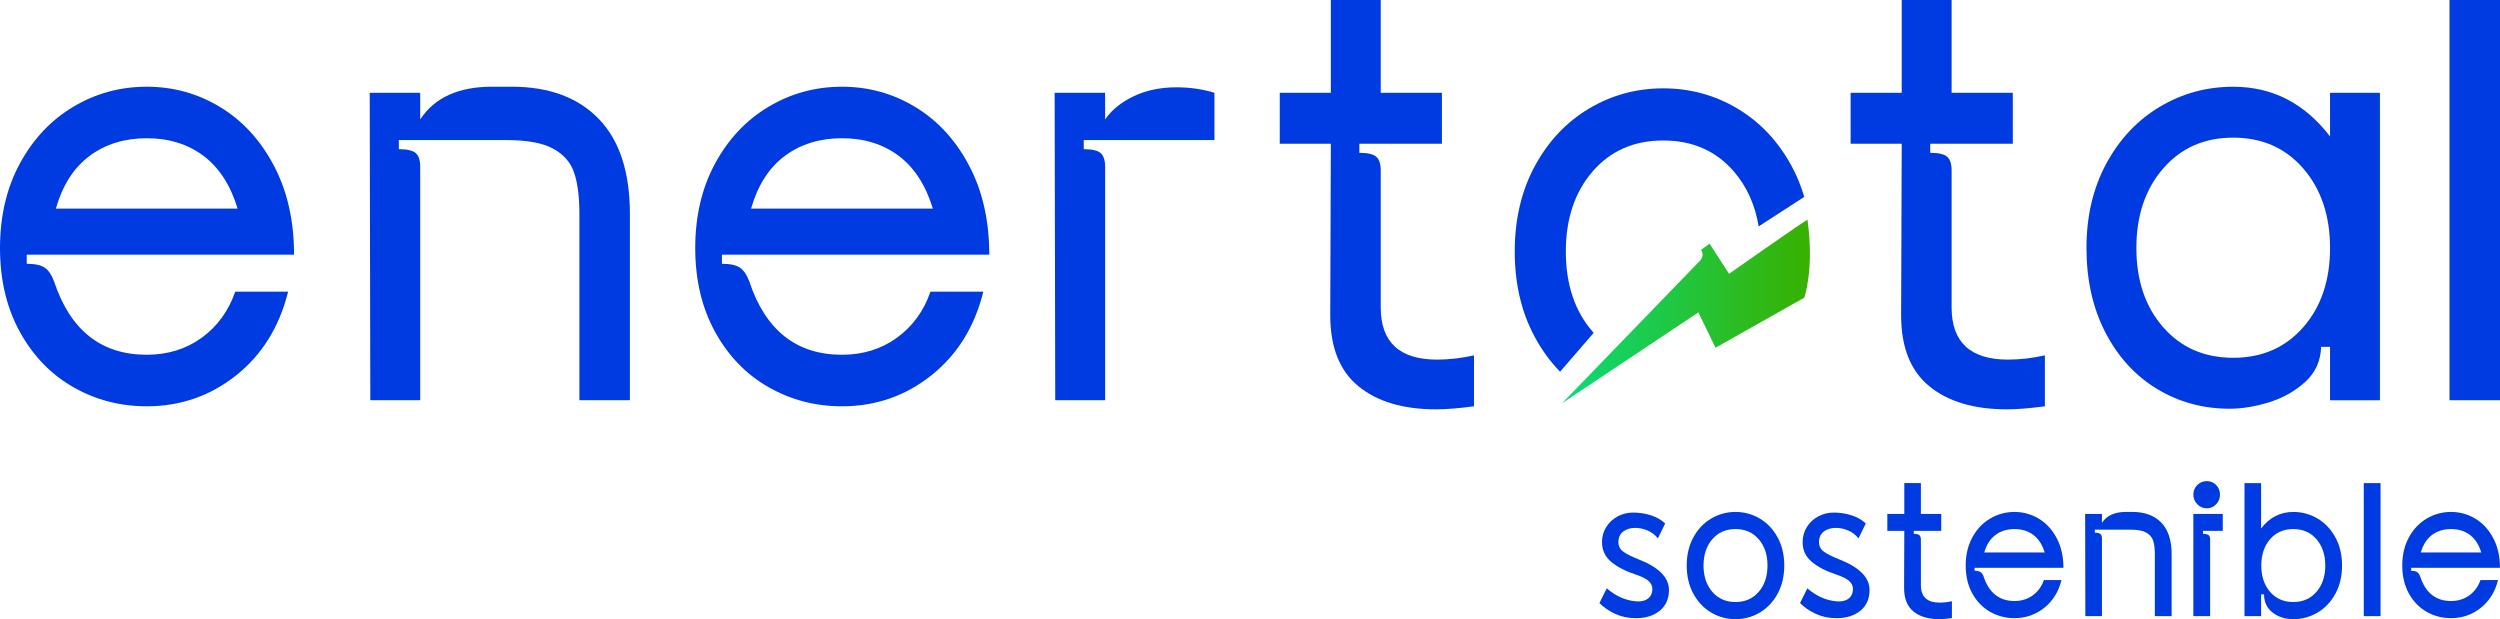
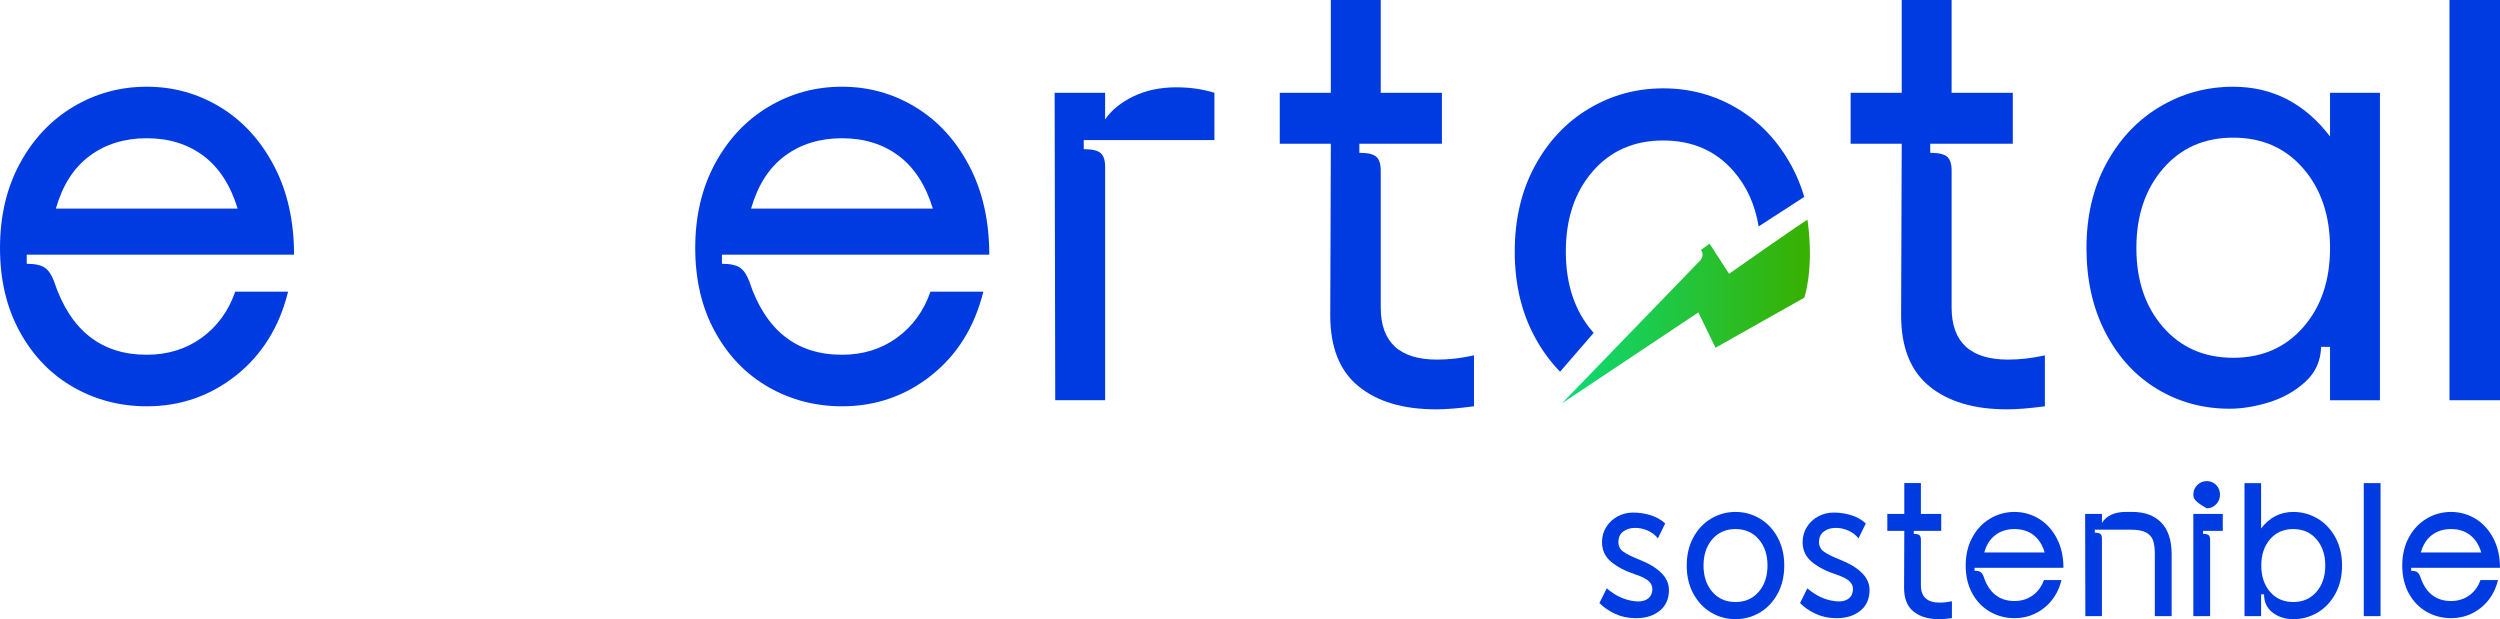
<svg xmlns="http://www.w3.org/2000/svg" width="214" height="53" viewBox="0 0 214 53" fill="none">
  <g clip-path="url(#clip0_1955_1587)">
    <path d="M6.281 33.142C4.366 32.053 2.84 30.477 1.704 28.418C0.568 26.359 0 23.963 0 21.23C0 18.496 0.568 16.082 1.704 13.989C2.84 11.896 4.364 10.277 6.281 9.136C8.195 7.994 10.29 7.423 12.561 7.423C14.833 7.423 16.925 8.003 18.84 9.163C20.755 10.322 22.29 11.991 23.442 14.172C24.594 16.353 25.17 18.896 25.17 21.802H2.288V22.581C3 22.581 3.517 22.694 3.839 22.918C4.16 23.144 4.424 23.532 4.626 24.087C6.016 28.274 8.66 30.367 12.558 30.367C14.354 30.367 15.922 29.882 17.262 28.913C18.6 27.944 19.558 26.63 20.135 24.968H24.661C23.915 27.978 22.431 30.367 20.212 32.131C17.991 33.896 15.44 34.779 12.56 34.779C10.288 34.779 8.194 34.233 6.279 33.144L6.281 33.142ZM20.34 17.855C19.73 15.849 18.754 14.344 17.416 13.339C16.076 12.336 14.459 11.834 12.56 11.834C10.661 11.834 9.034 12.336 7.679 13.339C6.323 14.343 5.356 15.849 4.781 17.855H20.34Z" fill="#003BE1" />
-     <path d="M31.648 7.942H35.97V10.225C37.191 8.357 39.241 7.422 42.123 7.422H43.8C46.987 7.422 49.471 8.339 51.25 10.173C53.03 12.008 53.919 14.723 53.919 18.322V34.257H49.597V18.322C49.597 16.834 49.445 15.649 49.14 14.767C48.834 13.883 48.233 13.201 47.335 12.717C46.436 12.232 45.105 11.99 43.343 11.99H34.14V12.769C34.852 12.769 35.336 12.882 35.589 13.106C35.844 13.332 35.97 13.72 35.97 14.274V34.259H31.699L31.648 7.942Z" fill="#003BE1" />
    <path d="M65.792 33.142C63.877 32.053 62.351 30.477 61.215 28.418C60.08 26.359 59.512 23.963 59.512 21.23C59.512 18.496 60.08 16.082 61.215 13.989C62.351 11.896 63.876 10.277 65.792 9.136C67.707 7.994 69.801 7.423 72.073 7.423C74.345 7.423 76.437 8.003 78.352 9.163C80.267 10.322 81.802 11.991 82.954 14.172C84.105 16.353 84.682 18.896 84.682 21.802H61.799V22.581C62.511 22.581 63.028 22.694 63.35 22.918C63.672 23.144 63.936 23.532 64.138 24.087C65.527 28.274 68.172 30.367 72.07 30.367C73.865 30.367 75.434 29.882 76.773 28.913C78.112 27.944 79.07 26.63 79.647 24.968H84.172C83.427 27.978 81.943 30.367 79.724 32.131C77.503 33.896 74.952 34.779 72.071 34.779C69.8 34.779 67.706 34.233 65.791 33.144L65.792 33.142ZM79.852 17.855C79.242 15.849 78.266 14.344 76.928 13.339C75.588 12.336 73.97 11.834 72.071 11.834C70.172 11.834 68.546 12.336 67.19 13.339C65.835 14.343 64.868 15.849 64.292 17.855H79.852Z" fill="#003BE1" />
    <path d="M90.275 7.942H94.597V10.225C95.139 9.43 95.944 8.772 97.013 8.253C98.081 7.734 99.31 7.474 100.7 7.474C101.852 7.474 102.937 7.63 103.955 7.941V11.99H92.768V12.769C93.481 12.769 93.964 12.882 94.217 13.106C94.472 13.332 94.599 13.72 94.599 14.274V34.258H90.328L90.277 7.942H90.275Z" fill="#003BE1" />
    <path d="M122.921 35.038C120.107 35.038 117.894 34.38 116.285 33.065C114.674 31.751 113.869 29.726 113.869 26.991L113.92 12.302H109.547V7.942H113.92V0H118.191V7.942H123.429V12.302H116.36V13.081C117.073 13.081 117.556 13.194 117.809 13.418C118.064 13.644 118.191 14.032 118.191 14.587V26.318C118.191 29.294 119.8 30.782 123.021 30.782C124.039 30.782 125.089 30.661 126.174 30.419V34.779C124.885 34.951 123.8 35.039 122.919 35.039L122.921 35.038Z" fill="#003BE1" />
    <path d="M171.788 35.038C168.974 35.038 166.761 34.38 165.152 33.065C163.541 31.751 162.736 29.726 162.736 26.991L162.787 12.302H158.414V7.942H162.787V0H167.058V7.942H172.296V12.302H165.228V13.081C165.94 13.081 166.423 13.194 166.677 13.418C166.931 13.644 167.058 14.032 167.058 14.587V26.318C167.058 29.294 168.667 30.782 171.888 30.782C172.906 30.782 173.956 30.661 175.041 30.419V34.779C173.752 34.951 172.667 35.039 171.786 35.039L171.788 35.038Z" fill="#003BE1" />
    <path d="M184.652 33.298C182.788 32.175 181.313 30.565 180.228 28.472C179.143 26.379 178.602 23.965 178.602 21.231C178.602 18.497 179.169 16.084 180.305 13.991C181.441 11.898 182.966 10.279 184.882 9.137C186.797 7.996 188.891 7.425 191.163 7.425C194.519 7.425 197.282 8.844 199.451 11.681V7.944H203.722V34.26H199.451V29.692H198.688C198.653 30.904 198.196 31.907 197.315 32.702C196.433 33.499 195.399 34.077 194.213 34.441C193.027 34.804 191.908 34.987 190.857 34.987C188.585 34.987 186.517 34.423 184.654 33.3L184.652 33.298ZM185.162 28.003C186.688 29.752 188.687 30.626 191.163 30.626C193.638 30.626 195.638 29.752 197.164 28.003C198.69 26.257 199.451 23.999 199.451 21.23C199.451 18.46 198.688 16.195 197.164 14.429C195.638 12.665 193.638 11.782 191.163 11.782C188.687 11.782 186.688 12.665 185.162 14.429C183.636 16.194 182.874 18.46 182.874 21.23C182.874 23.999 183.637 26.257 185.162 28.003Z" fill="#003BE1" />
    <path d="M209.678 0H214V34.259H209.678V0Z" fill="#003BE1" />
    <path d="M154.722 18.816C155.311 23.059 154.447 25.481 154.447 25.481L146.849 29.765L145.377 26.741L133.705 34.525L145.378 22.462C146.035 21.882 145.601 21.395 145.601 21.395L146.339 20.857L148.008 23.436C148.008 23.436 154.711 18.722 154.724 18.816H154.722Z" fill="url(#paint0_linear_1955_1587)" />
    <path d="M136.326 28.389C134.798 26.621 134.035 24.335 134.035 21.535C134.035 18.734 134.798 16.448 136.326 14.679C137.852 12.912 139.867 12.026 142.372 12.026C144.876 12.026 146.892 12.91 148.418 14.679C149.532 15.971 150.238 17.54 150.54 19.382L154.445 16.854C154.171 15.922 153.81 15.039 153.359 14.206C152.208 12.088 150.665 10.45 148.727 9.295C146.788 8.139 144.67 7.562 142.372 7.562C140.074 7.562 137.954 8.14 136.017 9.295C134.079 10.45 132.535 12.088 131.386 14.206C130.236 16.326 129.662 18.768 129.662 21.535C129.662 24.301 130.236 26.743 131.386 28.863C131.993 29.984 132.713 30.968 133.541 31.819L136.419 28.493C136.388 28.459 136.356 28.426 136.326 28.39V28.389Z" fill="#003BE1" />
    <path d="M138.256 52.544C137.72 52.297 137.273 51.989 136.912 51.62L137.537 50.361C138.281 51.005 139.086 51.374 139.954 51.466L140.207 51.484C140.602 51.484 140.906 51.389 141.121 51.2C141.335 51.01 141.442 50.748 141.442 50.415C141.442 50.162 141.337 49.938 141.129 49.742C140.921 49.547 140.541 49.357 139.989 49.172C139.121 48.885 138.428 48.523 137.91 48.086C137.391 47.649 137.132 47.091 137.132 46.412C137.132 45.929 137.253 45.495 137.496 45.11C137.738 44.725 138.063 44.423 138.467 44.205C138.874 43.986 139.312 43.876 139.785 43.876C140.304 43.876 140.805 43.95 141.289 44.1C141.774 44.251 142.191 44.485 142.54 44.808L141.916 46.085C141.69 45.798 141.403 45.577 141.054 45.42C140.704 45.266 140.344 45.187 139.972 45.187C139.565 45.187 139.225 45.291 138.949 45.498C138.673 45.704 138.536 46.009 138.536 46.412C138.536 46.746 138.671 47.012 138.942 47.215C139.213 47.415 139.651 47.637 140.26 47.879C141.996 48.558 142.862 49.432 142.862 50.501C142.862 51.261 142.6 51.852 142.076 52.279C141.552 52.704 140.873 52.917 140.039 52.917C139.385 52.917 138.791 52.793 138.255 52.545L138.256 52.544Z" fill="#003BE1" />
    <path d="M146.471 52.431C145.835 52.052 145.328 51.514 144.949 50.818C144.572 50.122 144.383 49.319 144.383 48.411C144.383 47.503 144.571 46.7 144.949 46.005C145.326 45.309 145.833 44.771 146.471 44.392C147.107 44.013 147.803 43.822 148.558 43.822C149.312 43.822 150.008 44.013 150.644 44.392C151.281 44.771 151.788 45.309 152.166 46.005C152.543 46.7 152.733 47.503 152.733 48.411C152.733 49.319 152.543 50.122 152.166 50.818C151.789 51.514 151.281 52.052 150.644 52.431C150.008 52.81 149.312 53 148.558 53C147.803 53 147.107 52.81 146.471 52.431ZM146.573 50.662C147.074 51.243 147.736 51.533 148.559 51.533C149.382 51.533 150.043 51.243 150.545 50.662C151.046 50.081 151.298 49.33 151.298 48.41C151.298 47.49 151.048 46.739 150.545 46.158C150.045 45.577 149.382 45.287 148.559 45.287C147.736 45.287 147.074 45.577 146.573 46.158C146.072 46.739 145.822 47.49 145.822 48.41C145.822 49.33 146.072 50.081 146.573 50.662Z" fill="#003BE1" />
    <path d="M155.428 52.544C154.892 52.297 154.445 51.989 154.084 51.62L154.709 50.361C155.453 51.005 156.258 51.374 157.126 51.466L157.379 51.484C157.774 51.484 158.078 51.389 158.292 51.2C158.506 51.01 158.614 50.748 158.614 50.415C158.614 50.162 158.509 49.938 158.301 49.742C158.093 49.547 157.713 49.357 157.161 49.172C156.293 48.885 155.6 48.523 155.081 48.086C154.563 47.649 154.304 47.091 154.304 46.412C154.304 45.929 154.425 45.495 154.668 45.11C154.91 44.725 155.234 44.423 155.639 44.205C156.045 43.986 156.484 43.876 156.957 43.876C157.475 43.876 157.976 43.95 158.461 44.1C158.946 44.251 159.363 44.485 159.712 44.808L159.087 46.085C158.862 45.798 158.575 45.577 158.225 45.42C157.876 45.266 157.516 45.187 157.143 45.187C156.737 45.187 156.396 45.291 156.121 45.498C155.845 45.704 155.708 46.009 155.708 46.412C155.708 46.746 155.843 47.012 156.114 47.215C156.385 47.415 156.823 47.637 157.432 47.879C159.168 48.558 160.034 49.432 160.034 50.501C160.034 51.261 159.772 51.852 159.248 52.279C158.723 52.704 158.045 52.917 157.21 52.917C156.557 52.917 155.962 52.793 155.427 52.545L155.428 52.544Z" fill="#003BE1" />
    <path d="M165.999 53C165.064 53 164.329 52.782 163.793 52.344C163.257 51.907 162.99 51.234 162.99 50.326L163.008 45.443H161.555V43.993H163.008V41.353H164.428V43.993H166.169V45.443H163.821V45.701C164.058 45.701 164.218 45.739 164.303 45.813C164.387 45.887 164.429 46.017 164.429 46.201V50.1C164.429 51.09 164.964 51.583 166.035 51.583C166.373 51.583 166.723 51.543 167.084 51.463V52.912C166.656 52.97 166.295 52.998 166.002 52.998L165.999 53Z" fill="#003BE1" />
    <path d="M170.352 52.371C169.715 52.008 169.209 51.485 168.83 50.801C168.453 50.118 168.264 49.321 168.264 48.411C168.264 47.502 168.452 46.7 168.83 46.005C169.207 45.309 169.714 44.771 170.352 44.392C170.988 44.013 171.684 43.822 172.439 43.822C173.193 43.822 173.889 44.016 174.525 44.401C175.162 44.786 175.671 45.342 176.054 46.066C176.437 46.789 176.63 47.635 176.63 48.602H169.024V48.86C169.261 48.86 169.432 48.897 169.539 48.972C169.646 49.046 169.733 49.175 169.801 49.36C170.263 50.751 171.143 51.447 172.439 51.447C173.036 51.447 173.557 51.286 174.003 50.964C174.448 50.641 174.766 50.204 174.958 49.652H176.462C176.215 50.653 175.721 51.447 174.983 52.034C174.244 52.621 173.397 52.914 172.439 52.914C171.684 52.914 170.988 52.732 170.352 52.37V52.371ZM175.025 47.289C174.822 46.621 174.498 46.122 174.054 45.788C173.608 45.455 173.071 45.287 172.44 45.287C171.81 45.287 171.268 45.453 170.818 45.788C170.366 46.122 170.046 46.621 169.854 47.289H175.026H175.025Z" fill="#003BE1" />
    <path d="M178.49 43.993H179.927V44.753C180.333 44.132 181.015 43.821 181.972 43.821H182.529C183.588 43.821 184.414 44.126 185.005 44.735C185.596 45.345 185.892 46.248 185.892 47.444V52.74H184.454V47.444C184.454 46.949 184.403 46.555 184.303 46.262C184.201 45.969 184.001 45.742 183.703 45.581C183.404 45.42 182.962 45.339 182.376 45.339H179.317V45.597C179.554 45.597 179.714 45.635 179.799 45.709C179.883 45.783 179.926 45.913 179.926 46.097V52.74H178.506L178.488 43.992L178.49 43.993Z" fill="#003BE1" />
-     <path d="M188.089 41.519C188.315 41.294 188.584 41.183 188.9 41.183C189.216 41.183 189.483 41.294 189.703 41.519C189.923 41.743 190.032 42.017 190.032 42.338C190.032 42.659 189.923 42.935 189.703 43.166C189.483 43.396 189.215 43.51 188.9 43.51C188.586 43.51 188.315 43.396 188.089 43.166C187.864 42.935 187.751 42.66 187.751 42.338C187.751 42.015 187.864 41.743 188.089 41.519ZM187.751 43.993H190.269V45.443H188.579V45.702C188.816 45.702 188.976 45.739 189.061 45.813C189.145 45.887 189.187 46.017 189.187 46.201V52.74H187.75V43.992L187.751 43.993Z" fill="#003BE1" />
+     <path d="M188.089 41.519C188.315 41.294 188.584 41.183 188.9 41.183C189.216 41.183 189.483 41.294 189.703 41.519C189.923 41.743 190.032 42.017 190.032 42.338C190.032 42.659 189.923 42.935 189.703 43.166C189.483 43.396 189.215 43.51 188.9 43.51C187.864 42.935 187.751 42.66 187.751 42.338C187.751 42.015 187.864 41.743 188.089 41.519ZM187.751 43.993H190.269V45.443H188.579V45.702C188.816 45.702 188.976 45.739 189.061 45.813C189.145 45.887 189.187 46.017 189.187 46.201V52.74H187.75V43.992L187.751 43.993Z" fill="#003BE1" />
    <path d="M194.529 52.431C194.044 52.052 193.802 51.533 193.802 50.877H193.549V52.741H192.129V41.355H193.549V45.238C194.27 44.295 195.188 43.822 196.304 43.822C197.058 43.822 197.754 44.013 198.391 44.392C199.027 44.771 199.534 45.309 199.912 46.005C200.289 46.7 200.479 47.503 200.479 48.411C200.479 49.319 200.289 50.122 199.912 50.818C199.535 51.514 199.027 52.052 198.391 52.431C197.754 52.81 197.058 53 196.304 53C195.605 53 195.014 52.81 194.529 52.431ZM194.318 50.662C194.819 51.243 195.481 51.533 196.304 51.533C197.127 51.533 197.788 51.243 198.29 50.662C198.791 50.081 199.043 49.33 199.043 48.41C199.043 47.49 198.792 46.739 198.29 46.158C197.789 45.577 197.127 45.287 196.304 45.287C195.481 45.287 194.819 45.577 194.318 46.158C193.817 46.739 193.566 47.49 193.566 48.41C193.566 49.33 193.817 50.081 194.318 50.662Z" fill="#003BE1" />
    <path d="M202.338 41.355H203.775V52.741H202.338V41.355Z" fill="#003BE1" />
    <path d="M207.721 52.371C207.085 52.008 206.578 51.485 206.199 50.801C205.822 50.118 205.633 49.321 205.633 48.411C205.633 47.502 205.821 46.7 206.199 46.005C206.576 45.309 207.083 44.771 207.721 44.392C208.357 44.013 209.053 43.822 209.808 43.822C210.562 43.822 211.258 44.016 211.894 44.401C212.531 44.786 213.04 45.342 213.423 46.066C213.806 46.789 213.999 47.635 213.999 48.602H206.393V48.86C206.63 48.86 206.801 48.897 206.908 48.972C207.015 49.046 207.102 49.175 207.171 49.36C207.632 50.751 208.512 51.447 209.808 51.447C210.405 51.447 210.926 51.286 211.372 50.964C211.817 50.641 212.135 50.204 212.327 49.652H213.831C213.584 50.653 213.09 51.447 212.352 52.034C211.613 52.621 210.766 52.914 209.808 52.914C209.053 52.914 208.357 52.732 207.721 52.37V52.371ZM212.394 47.289C212.192 46.621 211.867 46.122 211.423 45.788C210.977 45.455 210.44 45.287 209.809 45.287C209.179 45.287 208.637 45.453 208.187 45.788C207.736 46.122 207.415 46.621 207.223 47.289H212.395H212.394Z" fill="#003BE1" />
  </g>
  <defs>
    <linearGradient id="paint0_linear_1955_1587" x1="133.704" y1="26.67" x2="154.928" y2="26.67" gradientUnits="userSpaceOnUse">
      <stop stop-color="#0CDA77" />
      <stop offset="1" stop-color="#38B000" />
    </linearGradient>
    <clipPath id="clip0_1955_1587">
      <rect width="214" height="53" fill="white" />
    </clipPath>
  </defs>
</svg>